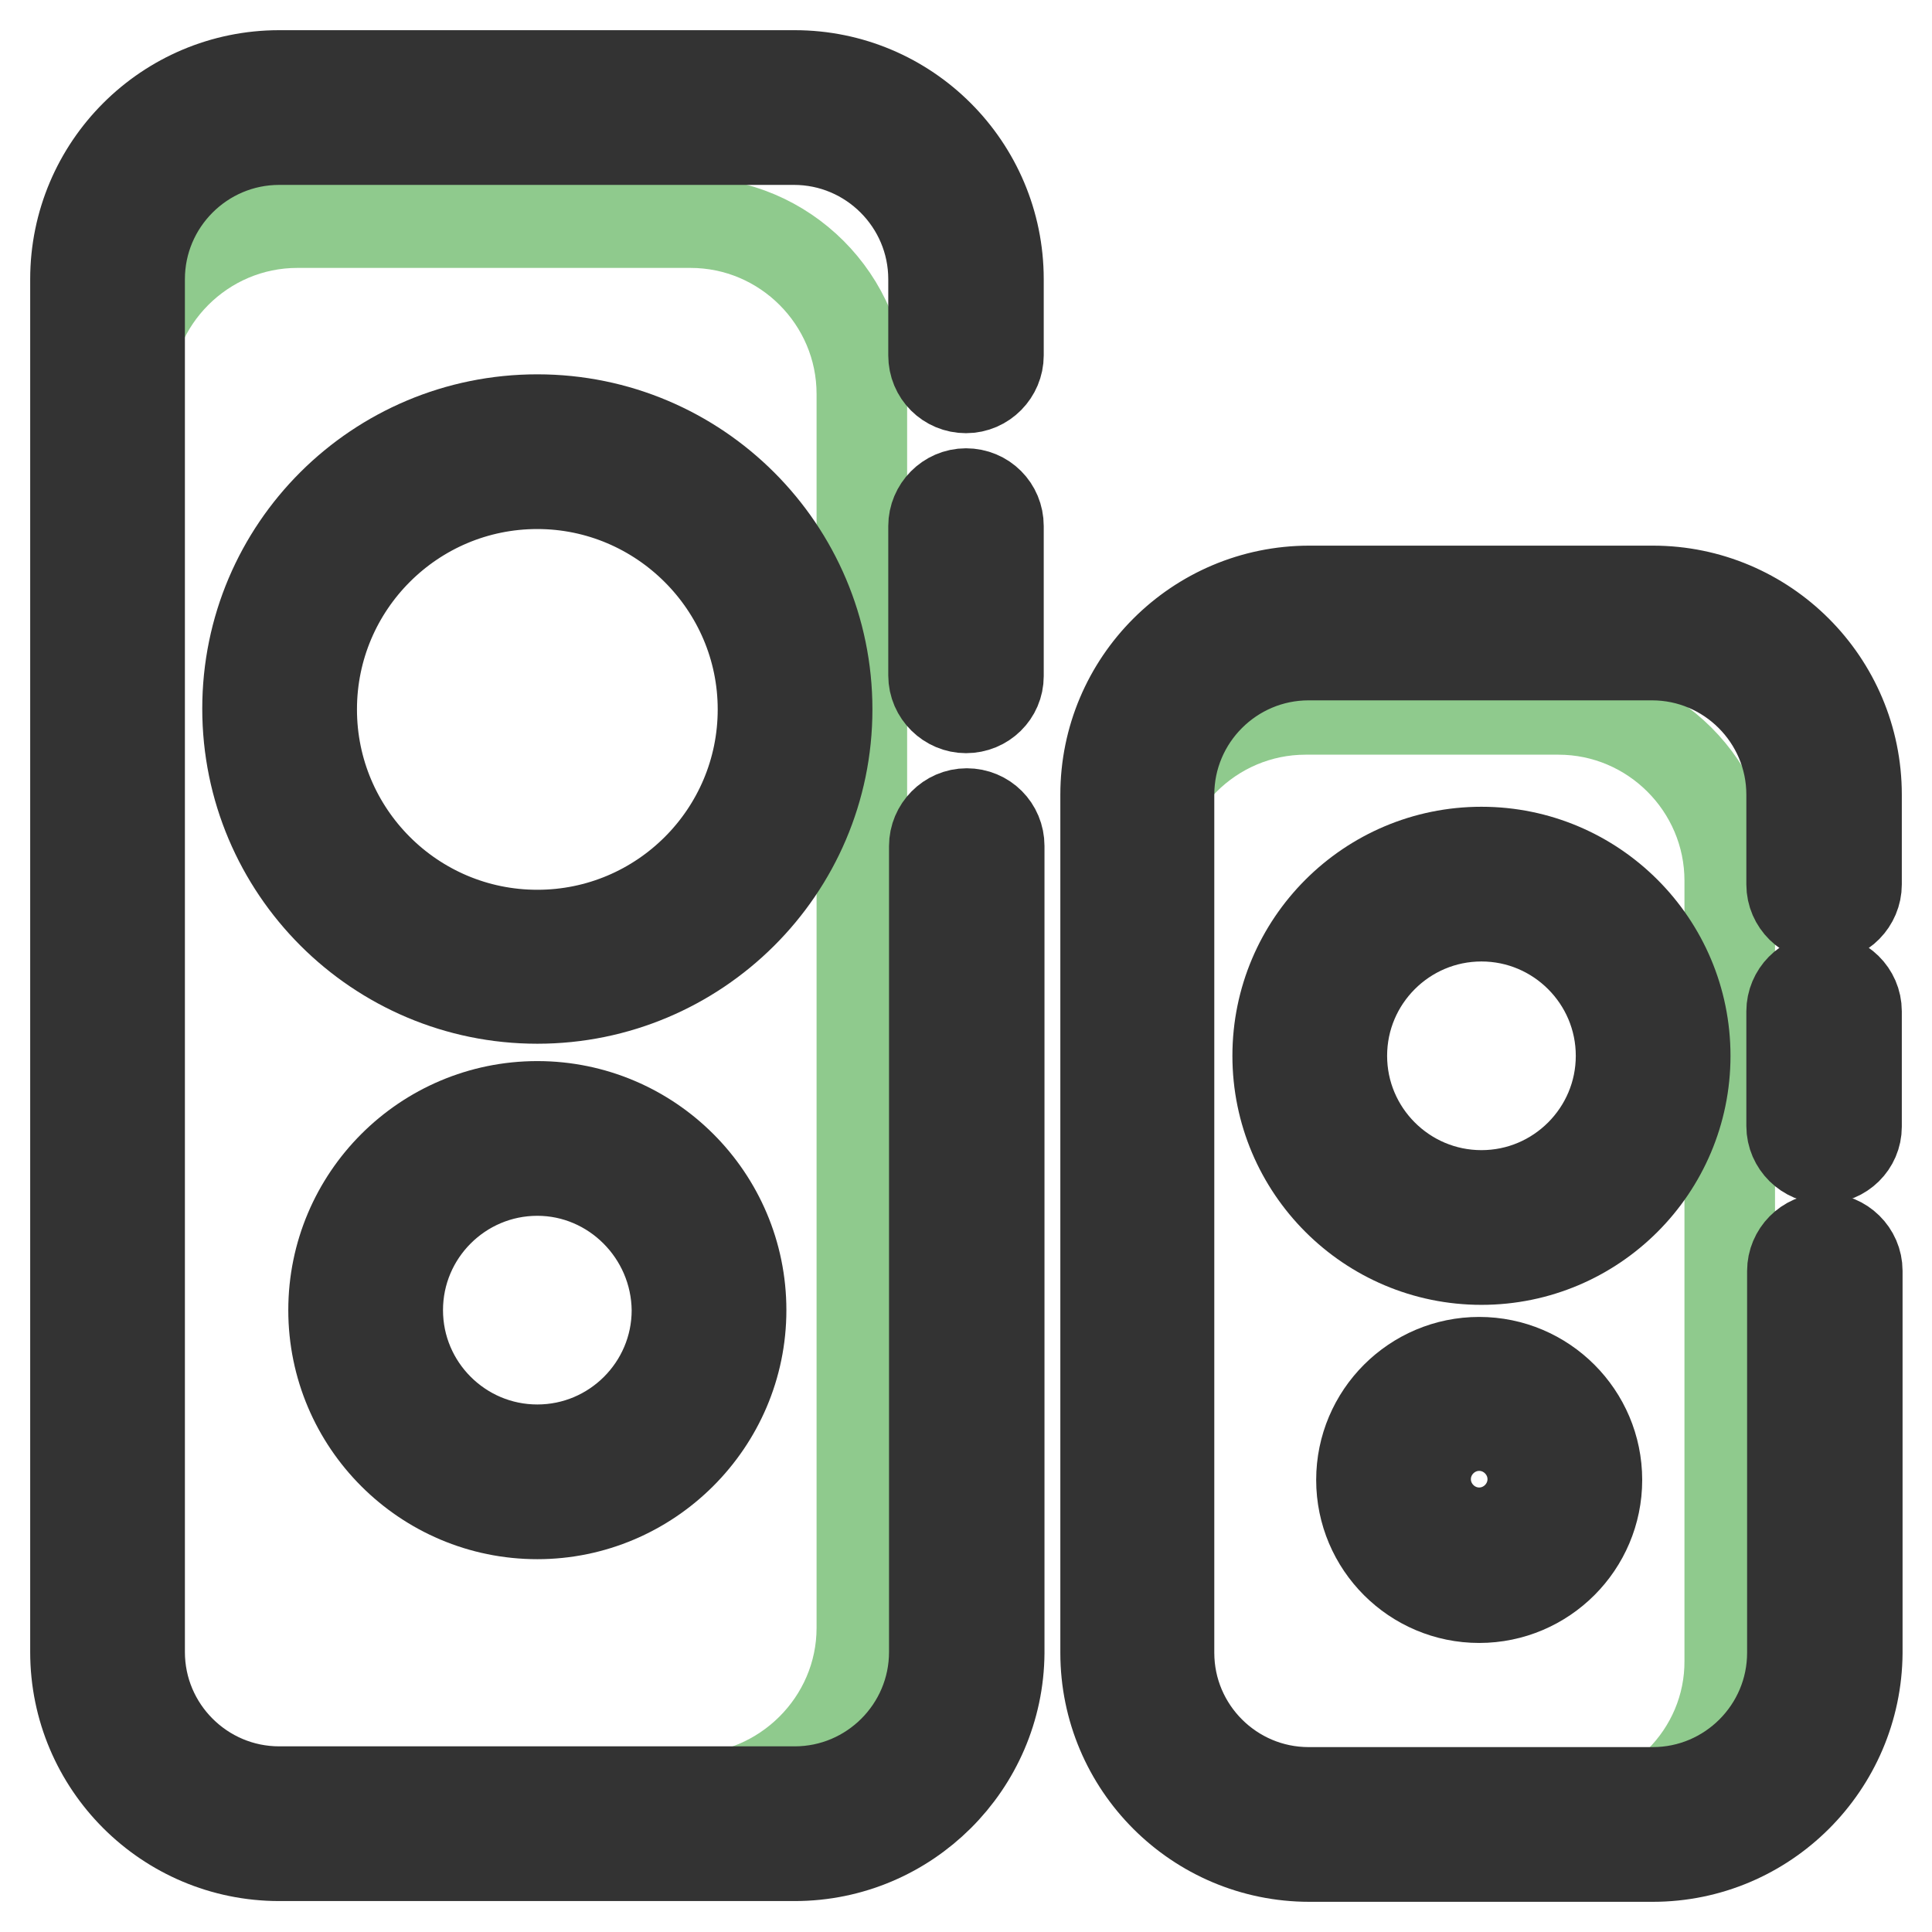
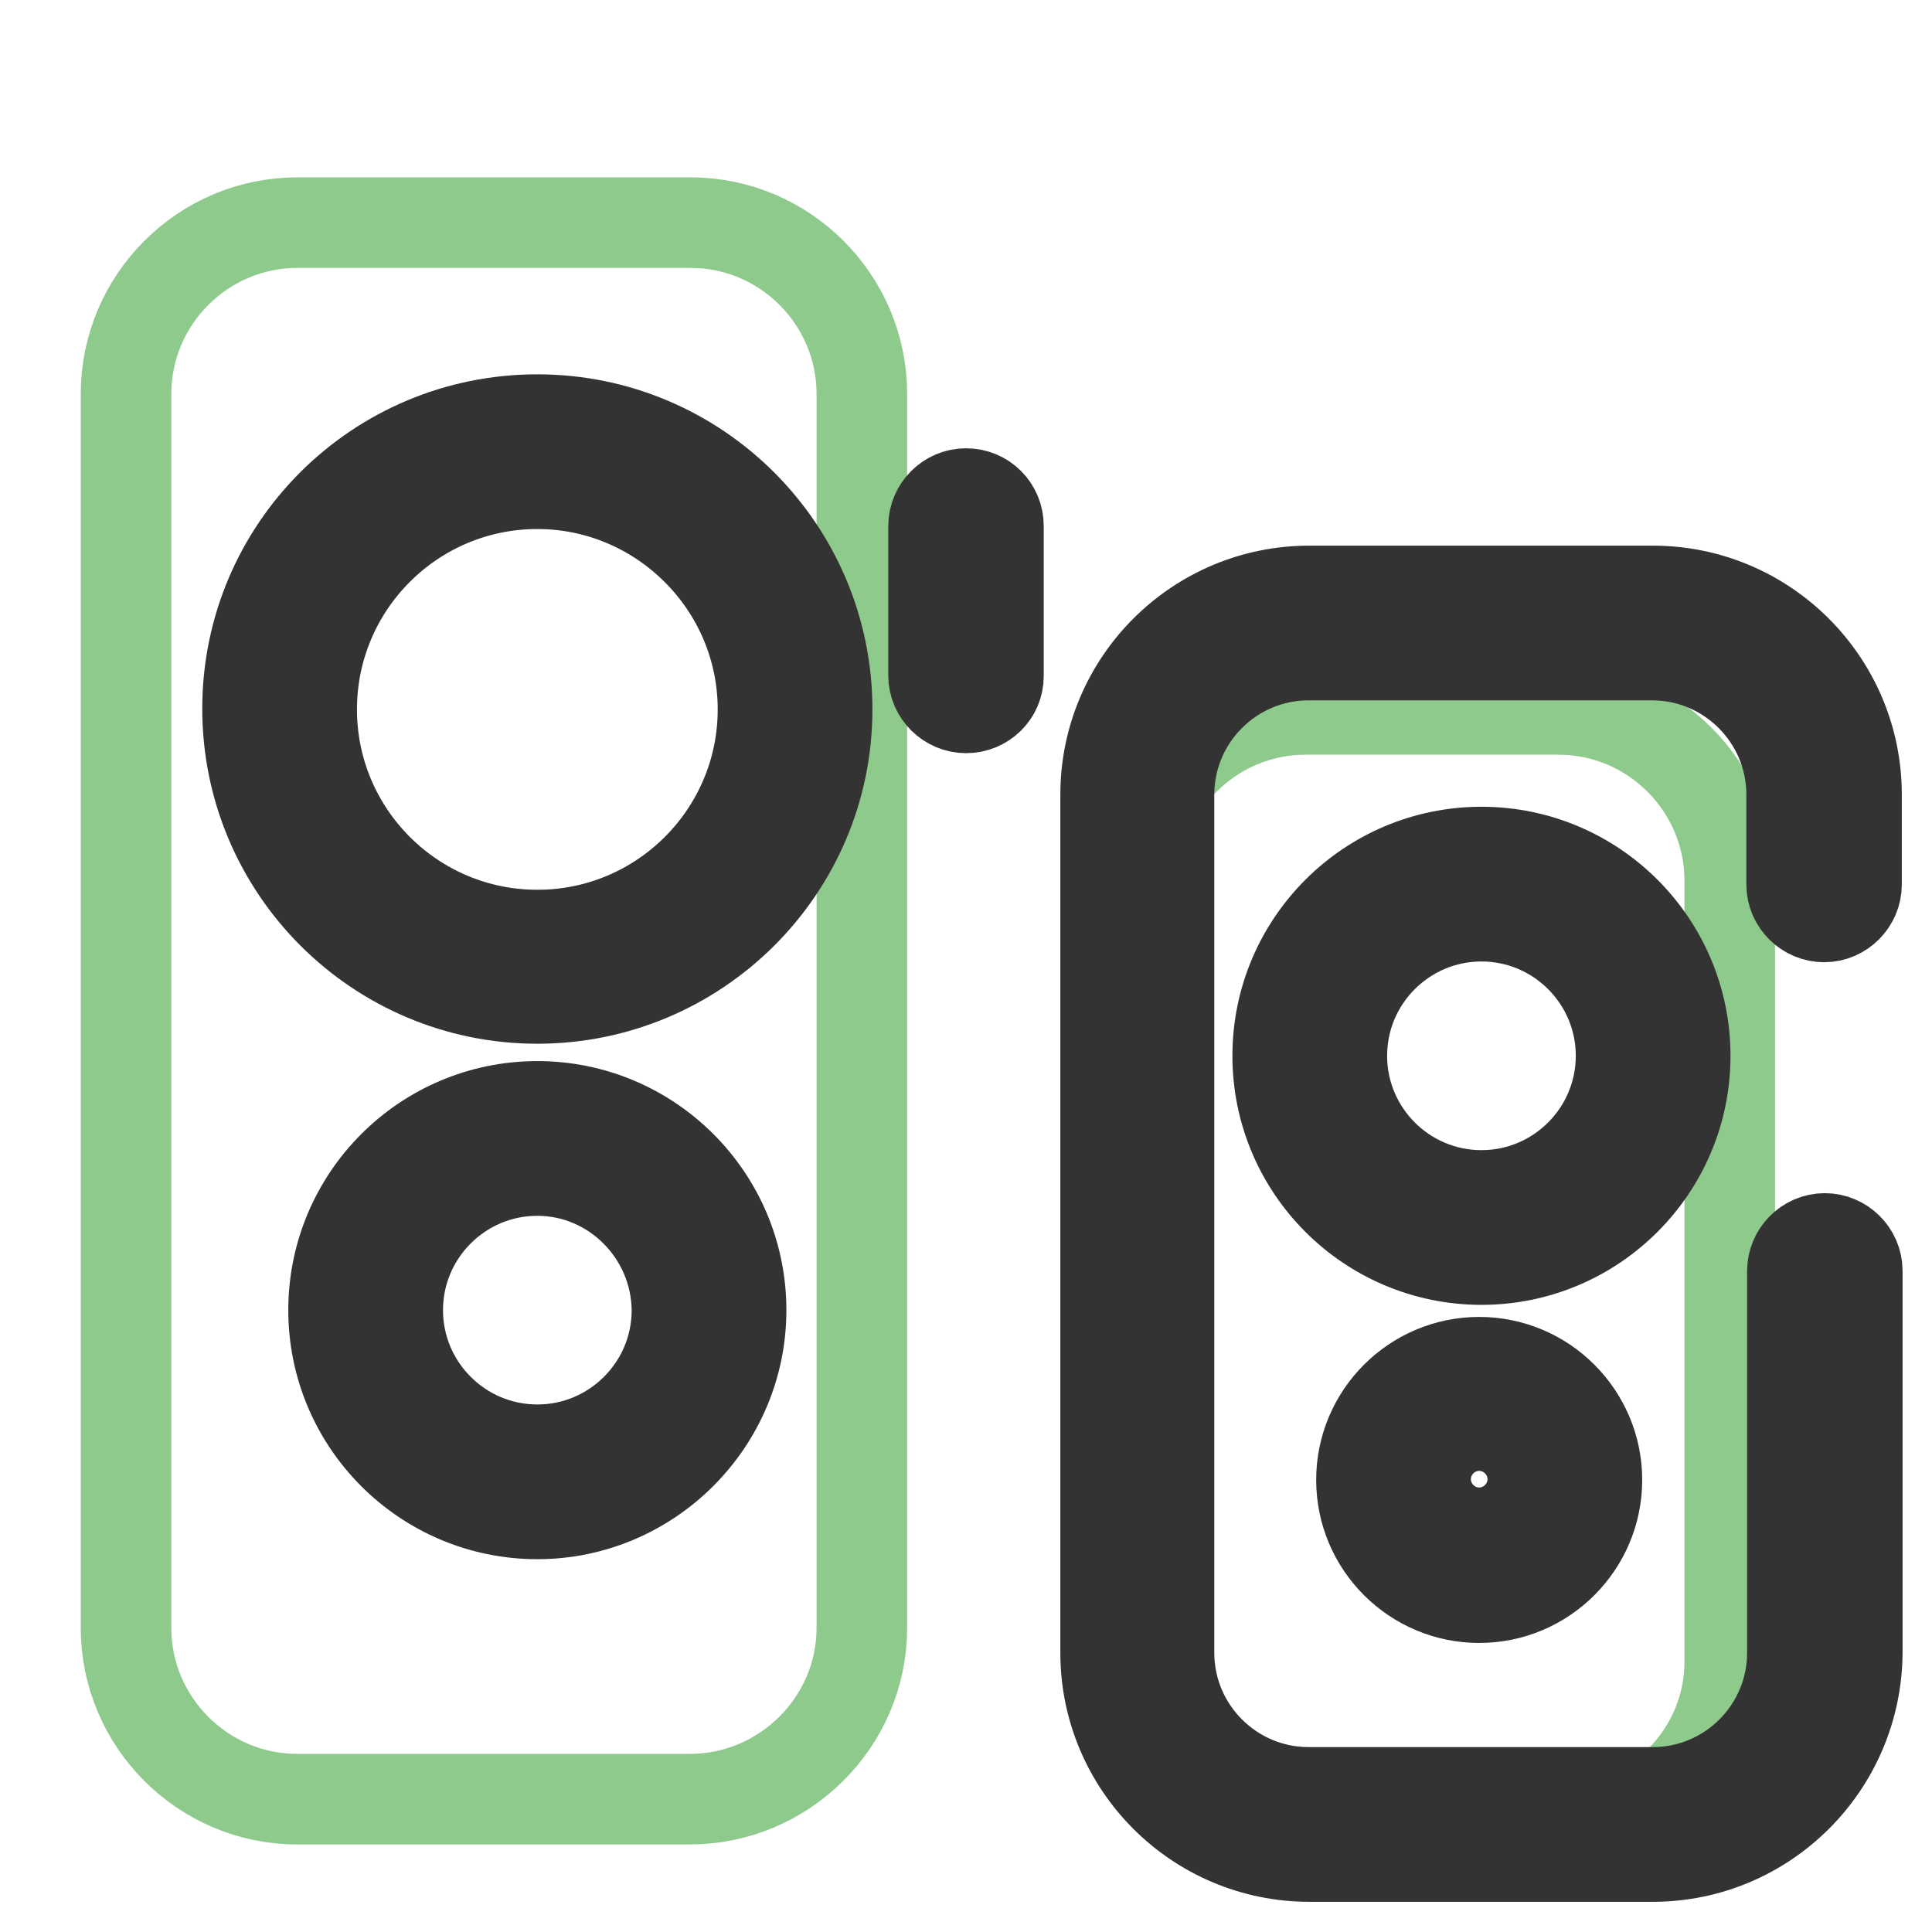
<svg xmlns="http://www.w3.org/2000/svg" version="1.1" x="0px" y="0px" viewBox="0 0 256 256" enable-background="new 0 0 256 256" xml:space="preserve">
  <g>
    <path stroke-width="12" fill-opacity="0" stroke="#8fca8d" d="M91.4,238.4H39.4c-12.5,0-22.7-10.2-22.7-22.7V52.2c0-12.5,10.2-22.7,22.7-22.7h52.1 c12.5,0,22.7,10.2,22.7,22.7v163.5C114.2,228.2,103.9,238.4,91.4,238.4z M206.5,242.7H173c-12.5,0-22.7-10.2-22.7-22.7V116.7 c0-12.5,10.2-22.7,22.7-22.7h33.5c12.5,0,22.7,10.2,22.7,22.7V220C229.3,232.5,219,242.7,206.5,242.7z" />
    <path stroke-width="12" fill-opacity="0" stroke="#333333" d="M128,93.8c-2.3,0-4.3-1.9-4.3-4.3V69.7c0-2.3,1.9-4.3,4.3-4.3s4.3,1.9,4.3,4.3v19.9 C132.3,91.9,130.4,93.8,128,93.8z" />
-     <path stroke-width="12" fill-opacity="0" stroke="#333333" d="M105.3,245.9H37c-14.9,0-27-12.1-27-27V37c0-14.9,12.1-27,27-27h68.3c14.9,0,27,12.1,27,27v10.1 c0,2.3-1.9,4.3-4.3,4.3s-4.3-1.9-4.3-4.3V37c0-10.2-8.3-18.5-18.5-18.5H37c-10.2,0-18.5,8.3-18.5,18.5v181.9 c0,10.2,8.3,18.5,18.5,18.5h68.3c10.2,0,18.5-8.3,18.5-18.5V112.1c0-2.3,1.9-4.3,4.3-4.3s4.3,1.9,4.3,4.3v106.9 C132.3,233.8,120.2,245.9,105.3,245.9z M241.7,153.5c-2.3,0-4.3-1.9-4.3-4.3V134c0-2.3,1.9-4.3,4.3-4.3c2.3,0,4.3,1.9,4.3,4.3v15.3 C246,151.6,244.1,153.5,241.7,153.5z" />
    <path stroke-width="12" fill-opacity="0" stroke="#333333" d="M219,246h-45.5c-14.9,0-27-12.1-27-27V105.3c0-14.9,12.1-27,27-27H219c14.9,0,27,12.1,27,27v11.9 c0,2.3-1.9,4.3-4.3,4.3c-2.3,0-4.3-1.9-4.3-4.3v-11.9c0-10.2-8.3-18.5-18.5-18.5h-45.5c-10.2,0-18.5,8.3-18.5,18.5V219 c0,10.2,8.3,18.5,18.5,18.5H219c10.2,0,18.5-8.3,18.5-18.5v-50.6c0-2.3,1.9-4.3,4.3-4.3c2.3,0,4.3,1.9,4.3,4.3V219 C246,233.9,233.9,246,219,246z M71.2,132.3c-21.2,0-38.4-17.2-38.4-38.4S50,55.6,71.2,55.6s38.4,17.2,38.4,38.4 S92.3,132.3,71.2,132.3z M71.2,64.1c-16.5,0-29.9,13.4-29.9,29.9s13.4,29.9,29.9,29.9c16.5,0,29.9-13.4,29.9-29.9 S87.6,64.1,71.2,64.1z M71.2,200.6c-14.9,0-27-12.1-27-27s12.1-27,27-27s27,12.1,27,27S86,200.6,71.2,200.6z M71.2,155.1 c-10.2,0-18.5,8.3-18.5,18.5c0,10.2,8.3,18.5,18.5,18.5c10.2,0,18.5-8.3,18.5-18.5C89.6,163.4,81.3,155.1,71.2,155.1z" />
    <path stroke-width="12" fill-opacity="0" stroke="#333333" d="M196.3,166.9c-14.9,0-27-12.1-27-27c0-14.9,12.1-27,27-27c14.9,0,27,12.1,27,27 C223.3,154.8,211.2,166.9,196.3,166.9z M196.3,121.4c-10.2,0-18.5,8.3-18.5,18.5c0,10.2,8.3,18.5,18.5,18.5s18.5-8.3,18.5-18.5 C214.8,129.7,206.5,121.4,196.3,121.4z M196,211.7c-8.6,0-15.6-7-15.6-15.6c0-8.6,7-15.6,15.6-15.6s15.6,7,15.6,15.6 C211.6,204.7,204.6,211.7,196,211.7z M196,188.9c-3.9,0-7.1,3.2-7.1,7.1c0,3.9,3.2,7.1,7.1,7.1s7.1-3.2,7.1-7.1 C203.1,192.1,199.9,188.9,196,188.9z" />
  </g>
</svg>